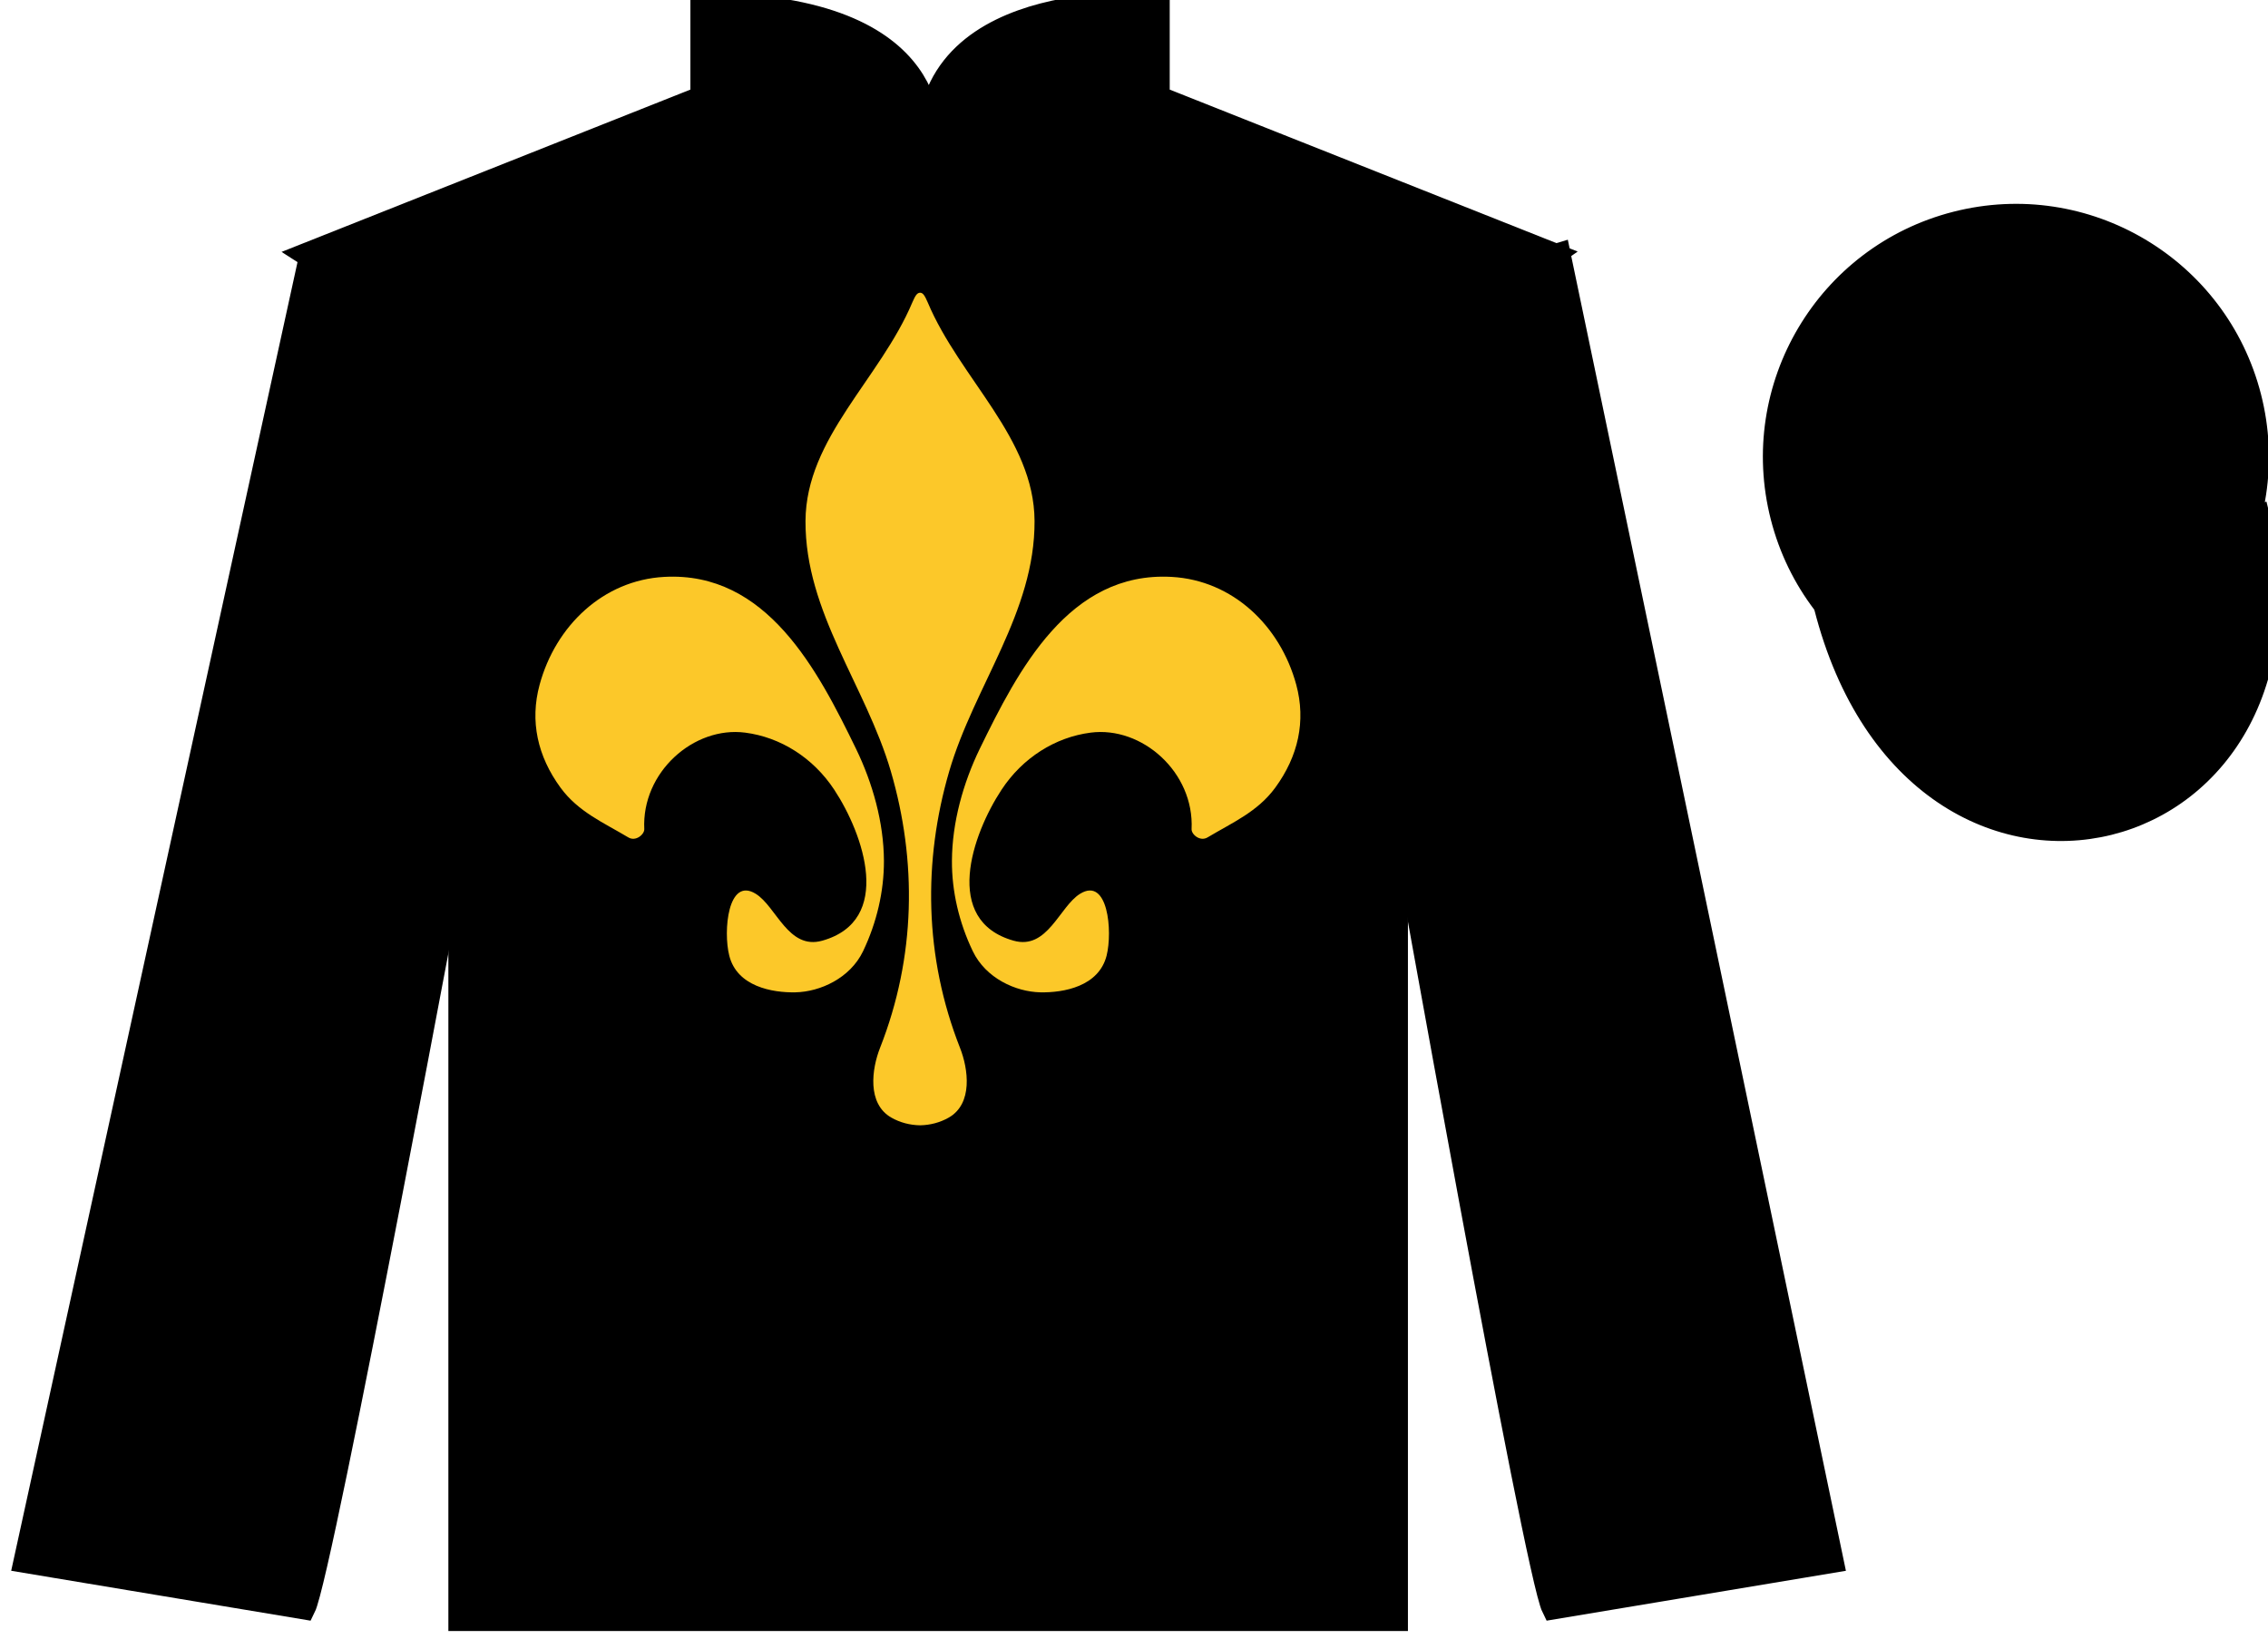
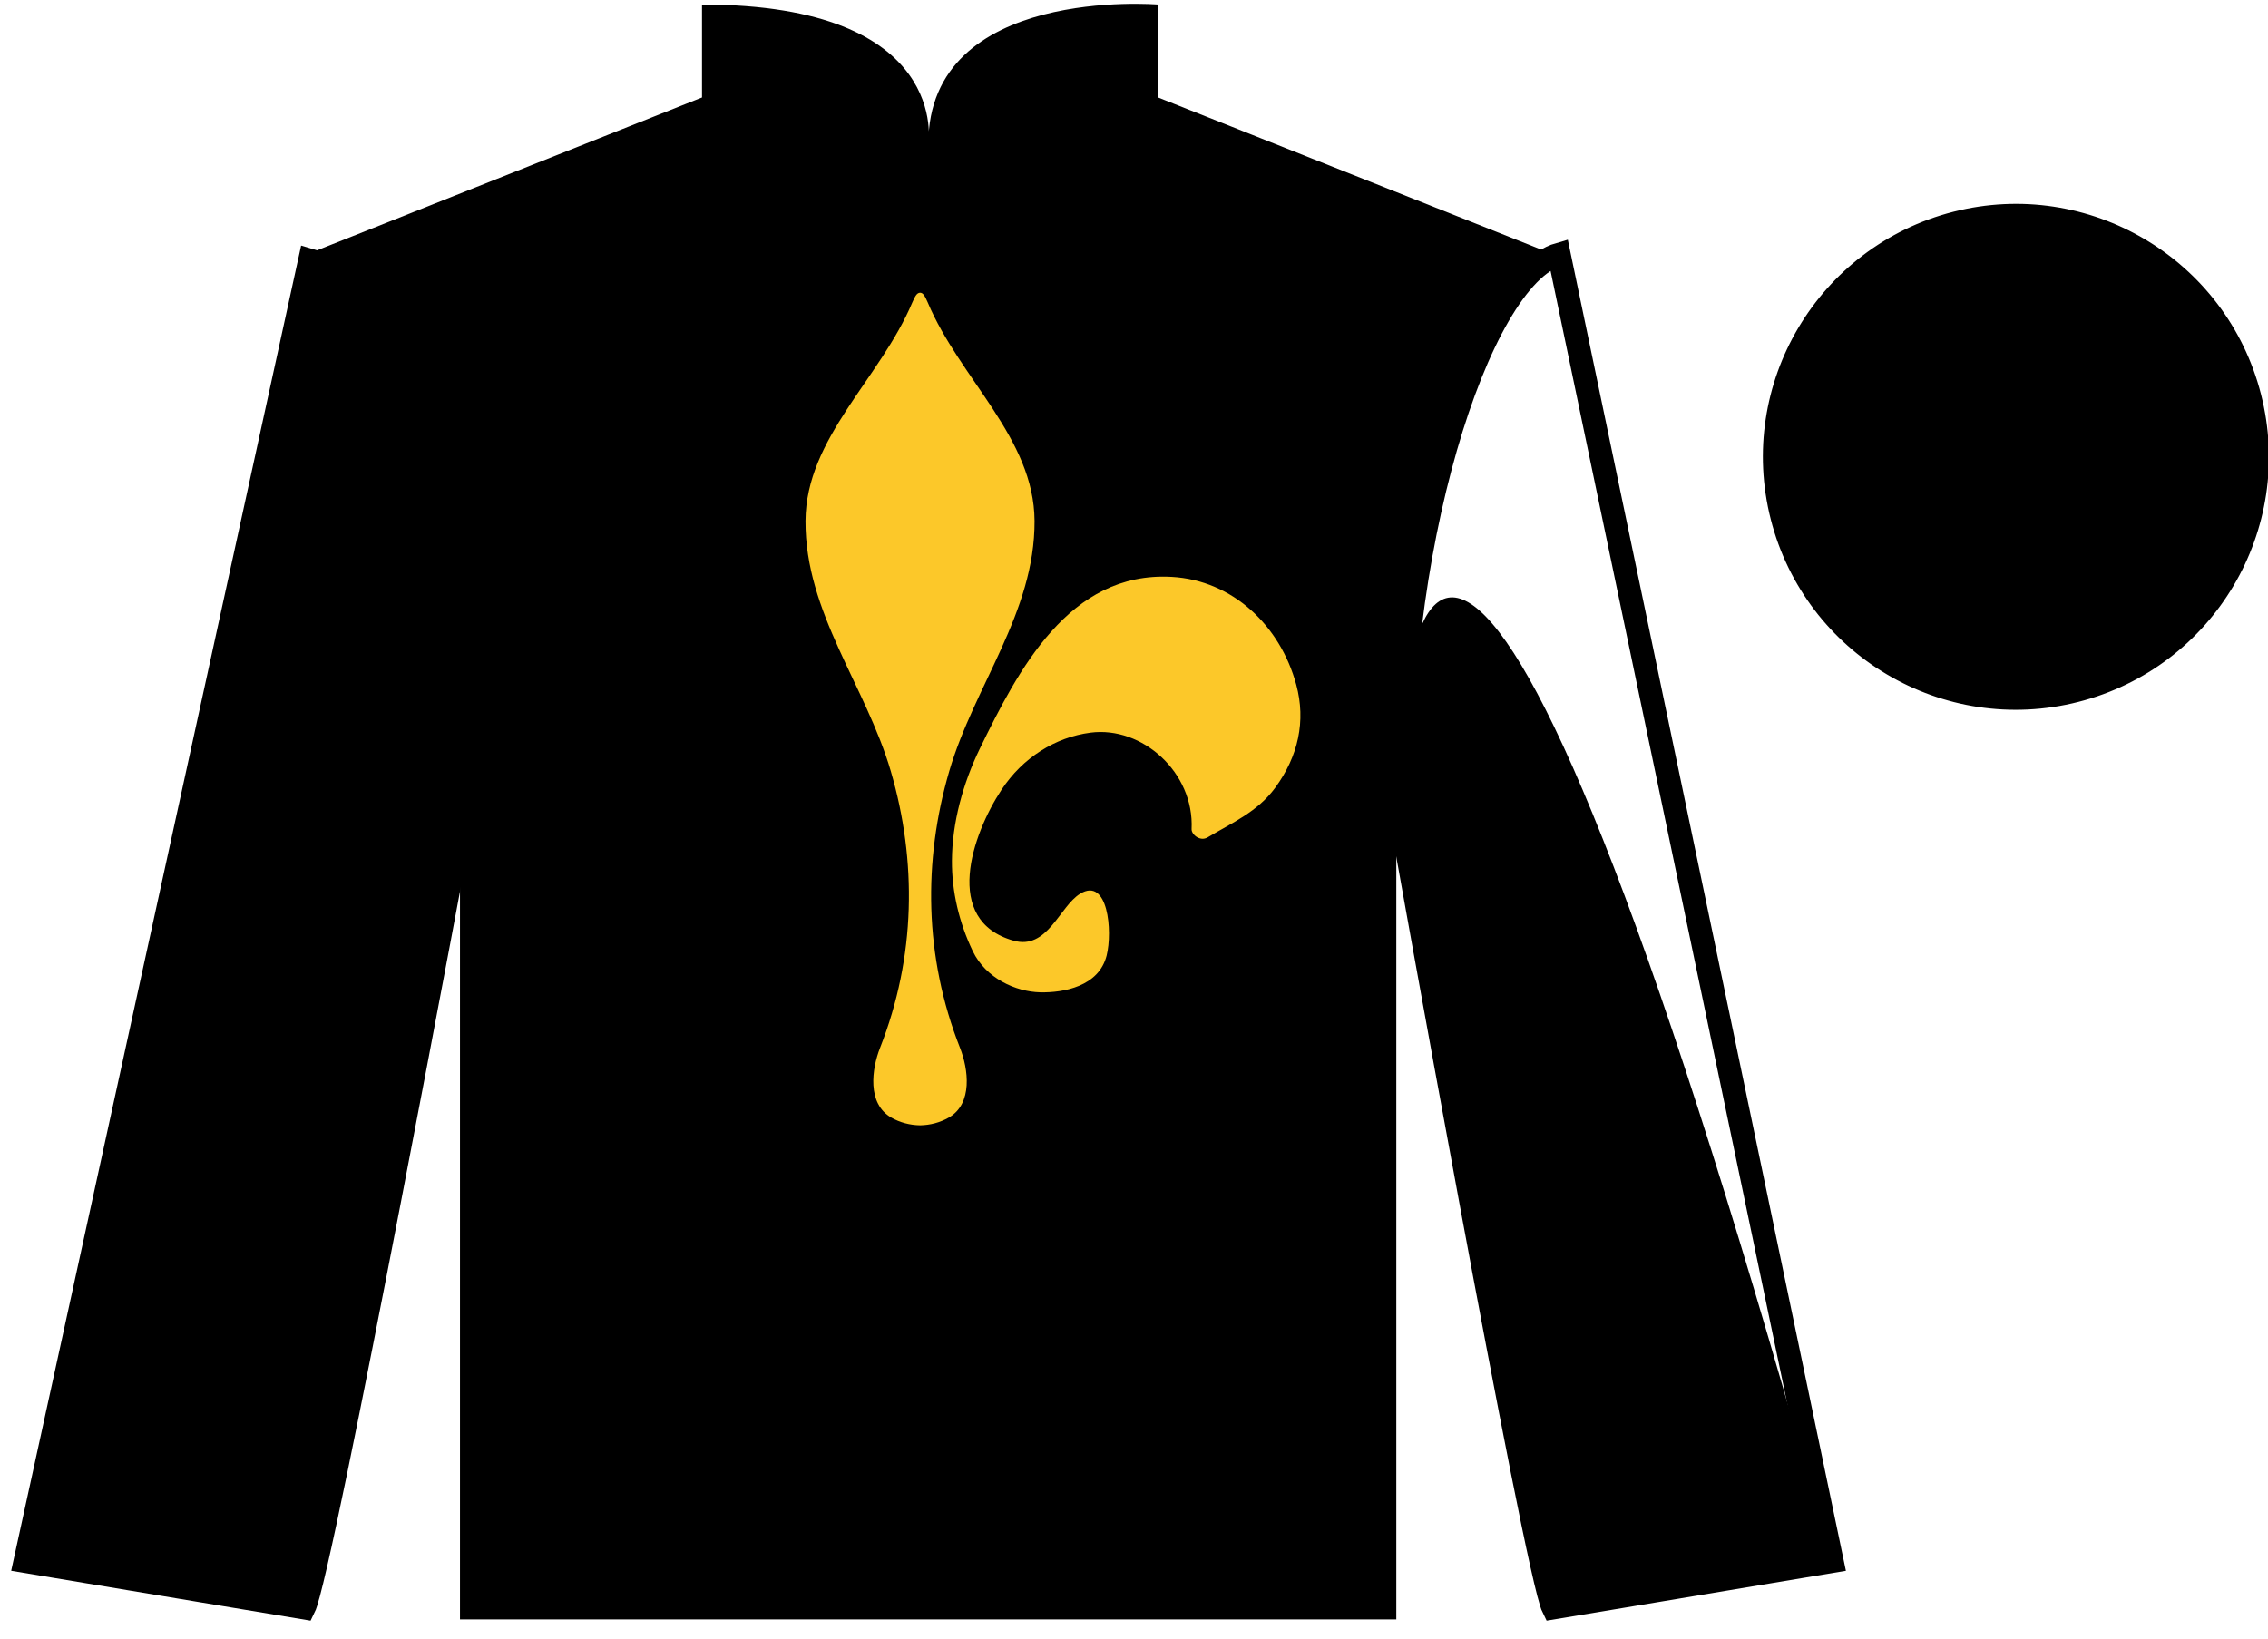
<svg xmlns="http://www.w3.org/2000/svg" width="97.59pt" height="70.53pt" viewBox="0 0 97.59 70.53" version="1.1">
  <g id="surface0">
    <path style=" stroke:none;fill-rule:nonzero;fill:rgb(0%,0%,0%);fill-opacity:1;" d="M 13.207 10.945 C 13.207 10.945 18.293 14.195 19.793 29.531 C 19.793 29.531 19.793 44.531 19.793 69.695 L 60.082 69.695 L 60.082 29.363 C 60.082 29.363 61.875 14.363 66.832 10.945 L 49.832 4.195 L 49.832 0.195 C 49.832 0.195 39.945 -0.637 39.945 6.195 C 39.945 6.195 40.957 0.195 30.207 0.195 L 30.207 4.195 L 13.207 10.945 " />
-     <path style="fill:none;stroke-width:10;stroke-linecap:butt;stroke-linejoin:miter;stroke:rgb(0%,0%,0%);stroke-opacity:1;stroke-miterlimit:4;" d="M 132.07 595.847 C 132.07 595.847 182.93 563.347 197.93 409.988 C 197.93 409.988 197.93 259.988 197.93 8.347 L 600.82 8.347 L 600.82 411.667 C 600.82 411.667 618.75 561.667 668.32 595.847 L 498.32 663.347 L 498.32 703.347 C 498.32 703.347 399.453 711.667 399.453 643.347 C 399.453 643.347 409.57 703.347 302.07 703.347 L 302.07 663.347 L 132.07 595.847 Z M 132.07 595.847 " transform="matrix(0.1,0,0,-0.1,0,70.53)" />
    <path style=" stroke:none;fill-rule:nonzero;fill:rgb(0%,0%,0%);fill-opacity:1;" d="M 13.082 69.195 C 13.832 67.695 19.832 35.445 19.832 35.445 C 20.332 23.945 16.832 12.195 13.332 11.195 L 1.082 67.195 L 13.082 69.195 " />
    <path style="fill:none;stroke-width:10;stroke-linecap:butt;stroke-linejoin:miter;stroke:rgb(0%,0%,0%);stroke-opacity:1;stroke-miterlimit:4;" d="M 130.82 13.347 C 138.32 28.347 198.32 350.847 198.32 350.847 C 203.32 465.847 168.32 583.347 133.32 593.347 L 10.82 33.347 L 130.82 13.347 Z M 130.82 13.347 " transform="matrix(0.1,0,0,-0.1,0,70.53)" />
-     <path style=" stroke:none;fill-rule:nonzero;fill:rgb(0%,0%,0%);fill-opacity:1;" d="M 78.832 67.195 L 67.082 10.945 C 63.582 11.945 59.832 23.945 60.332 35.445 C 60.332 35.445 66.082 67.695 66.832 69.195 L 78.832 67.195 " />
+     <path style=" stroke:none;fill-rule:nonzero;fill:rgb(0%,0%,0%);fill-opacity:1;" d="M 78.832 67.195 C 63.582 11.945 59.832 23.945 60.332 35.445 C 60.332 35.445 66.082 67.695 66.832 69.195 L 78.832 67.195 " />
    <path style="fill:none;stroke-width:10;stroke-linecap:butt;stroke-linejoin:miter;stroke:rgb(0%,0%,0%);stroke-opacity:1;stroke-miterlimit:4;" d="M 788.32 33.347 L 670.82 595.847 C 635.82 585.847 598.32 465.847 603.32 350.847 C 603.32 350.847 660.82 28.347 668.32 13.347 L 788.32 33.347 Z M 788.32 33.347 " transform="matrix(0.1,0,0,-0.1,0,70.53)" />
-     <path style="fill-rule:nonzero;fill:rgb(0%,0%,0%);fill-opacity:1;stroke-width:10;stroke-linecap:butt;stroke-linejoin:miter;stroke:rgb(0%,0%,0%);stroke-opacity:1;stroke-miterlimit:4;" d="M 785.508 444.245 C 825.234 288.62 1009.18 336.198 970.391 488.191 " transform="matrix(0.1,0,0,-0.1,0,70.53)" />
    <path style=" stroke:none;fill-rule:nonzero;fill:rgb(0%,0%,0%);fill-opacity:1;" d="M 89.309 29.723 C 94.867 28.305 98.223 22.652 96.805 17.094 C 95.387 11.535 89.734 8.18 84.176 9.598 C 78.617 11.016 75.262 16.672 76.68 22.23 C 78.098 27.785 83.754 31.141 89.309 29.723 " />
    <path style="fill:none;stroke-width:10;stroke-linecap:butt;stroke-linejoin:miter;stroke:rgb(0%,0%,0%);stroke-opacity:1;stroke-miterlimit:4;" d="M 893.086 408.073 C 948.672 422.253 982.227 478.777 968.047 534.362 C 953.867 589.948 897.344 623.503 841.758 609.323 C 786.172 595.144 752.617 538.581 766.797 482.995 C 780.977 427.448 837.539 393.894 893.086 408.073 Z M 893.086 408.073 " transform="matrix(0.1,0,0,-0.1,0,70.53)" />
    <path style=" stroke:none;fill-rule:nonzero;fill:rgb(98.576%,78.399%,16.048%);fill-opacity:1;" d="M 50.414 24.828 C 53.043 24.973 55.09 26.934 55.777 29.469 C 56.199 31.035 55.863 32.547 54.871 33.902 C 54.109 34.941 53.027 35.402 51.961 36.039 C 51.633 36.234 51.262 35.906 51.273 35.684 C 51.391 33.238 49.141 31.242 46.926 31.531 C 45.41 31.727 44.004 32.609 43.098 33.984 C 41.828 35.91 40.539 39.617 43.613 40.484 C 45.074 40.898 45.586 39.012 46.477 38.465 C 47.676 37.727 47.879 40.078 47.617 41.125 C 47.281 42.457 45.766 42.727 44.766 42.707 C 43.703 42.684 42.418 42.102 41.859 40.938 C 41.266 39.703 40.953 38.355 40.961 37.047 C 40.969 35.398 41.441 33.707 42.156 32.23 C 43.805 28.848 45.996 24.582 50.414 24.828 " />
    <path style=" stroke:none;fill-rule:nonzero;fill:rgb(98.576%,78.399%,16.048%);fill-opacity:1;" d="M 39.59 48.43 C 39.148 48.422 38.727 48.312 38.352 48.098 C 37.301 47.496 37.512 46 37.867 45.098 C 39.414 41.172 39.457 37.047 38.332 33.195 C 37.254 29.508 34.641 26.359 34.66 22.418 C 34.68 18.848 37.871 16.309 39.258 13.012 C 39.383 12.727 39.457 12.602 39.59 12.598 C 39.719 12.598 39.793 12.727 39.918 13.012 C 41.305 16.309 44.496 18.848 44.516 22.418 C 44.535 26.359 41.922 29.508 40.844 33.195 C 39.719 37.047 39.762 41.172 41.309 45.098 C 41.664 46 41.875 47.496 40.824 48.098 C 40.449 48.312 40.027 48.422 39.59 48.43 " />
-     <path style=" stroke:none;fill-rule:nonzero;fill:rgb(98.576%,78.399%,16.048%);fill-opacity:1;" d="M 28.578 24.828 C 25.953 24.973 23.906 26.934 23.219 29.469 C 22.793 31.035 23.129 32.547 24.121 33.902 C 24.883 34.941 25.969 35.402 27.035 36.039 C 27.359 36.234 27.73 35.906 27.723 35.684 C 27.602 33.238 29.852 31.242 32.066 31.531 C 33.582 31.727 34.988 32.609 35.895 33.984 C 37.164 35.91 38.453 39.617 35.383 40.484 C 33.918 40.898 33.406 39.012 32.516 38.465 C 31.32 37.727 31.113 40.078 31.379 41.125 C 31.711 42.457 33.227 42.727 34.227 42.707 C 35.289 42.684 36.578 42.102 37.137 40.938 C 37.727 39.703 38.039 38.355 38.035 37.047 C 38.027 35.398 37.551 33.707 36.836 32.23 C 35.191 28.848 32.996 24.582 28.578 24.828 " />
  </g>
</svg>